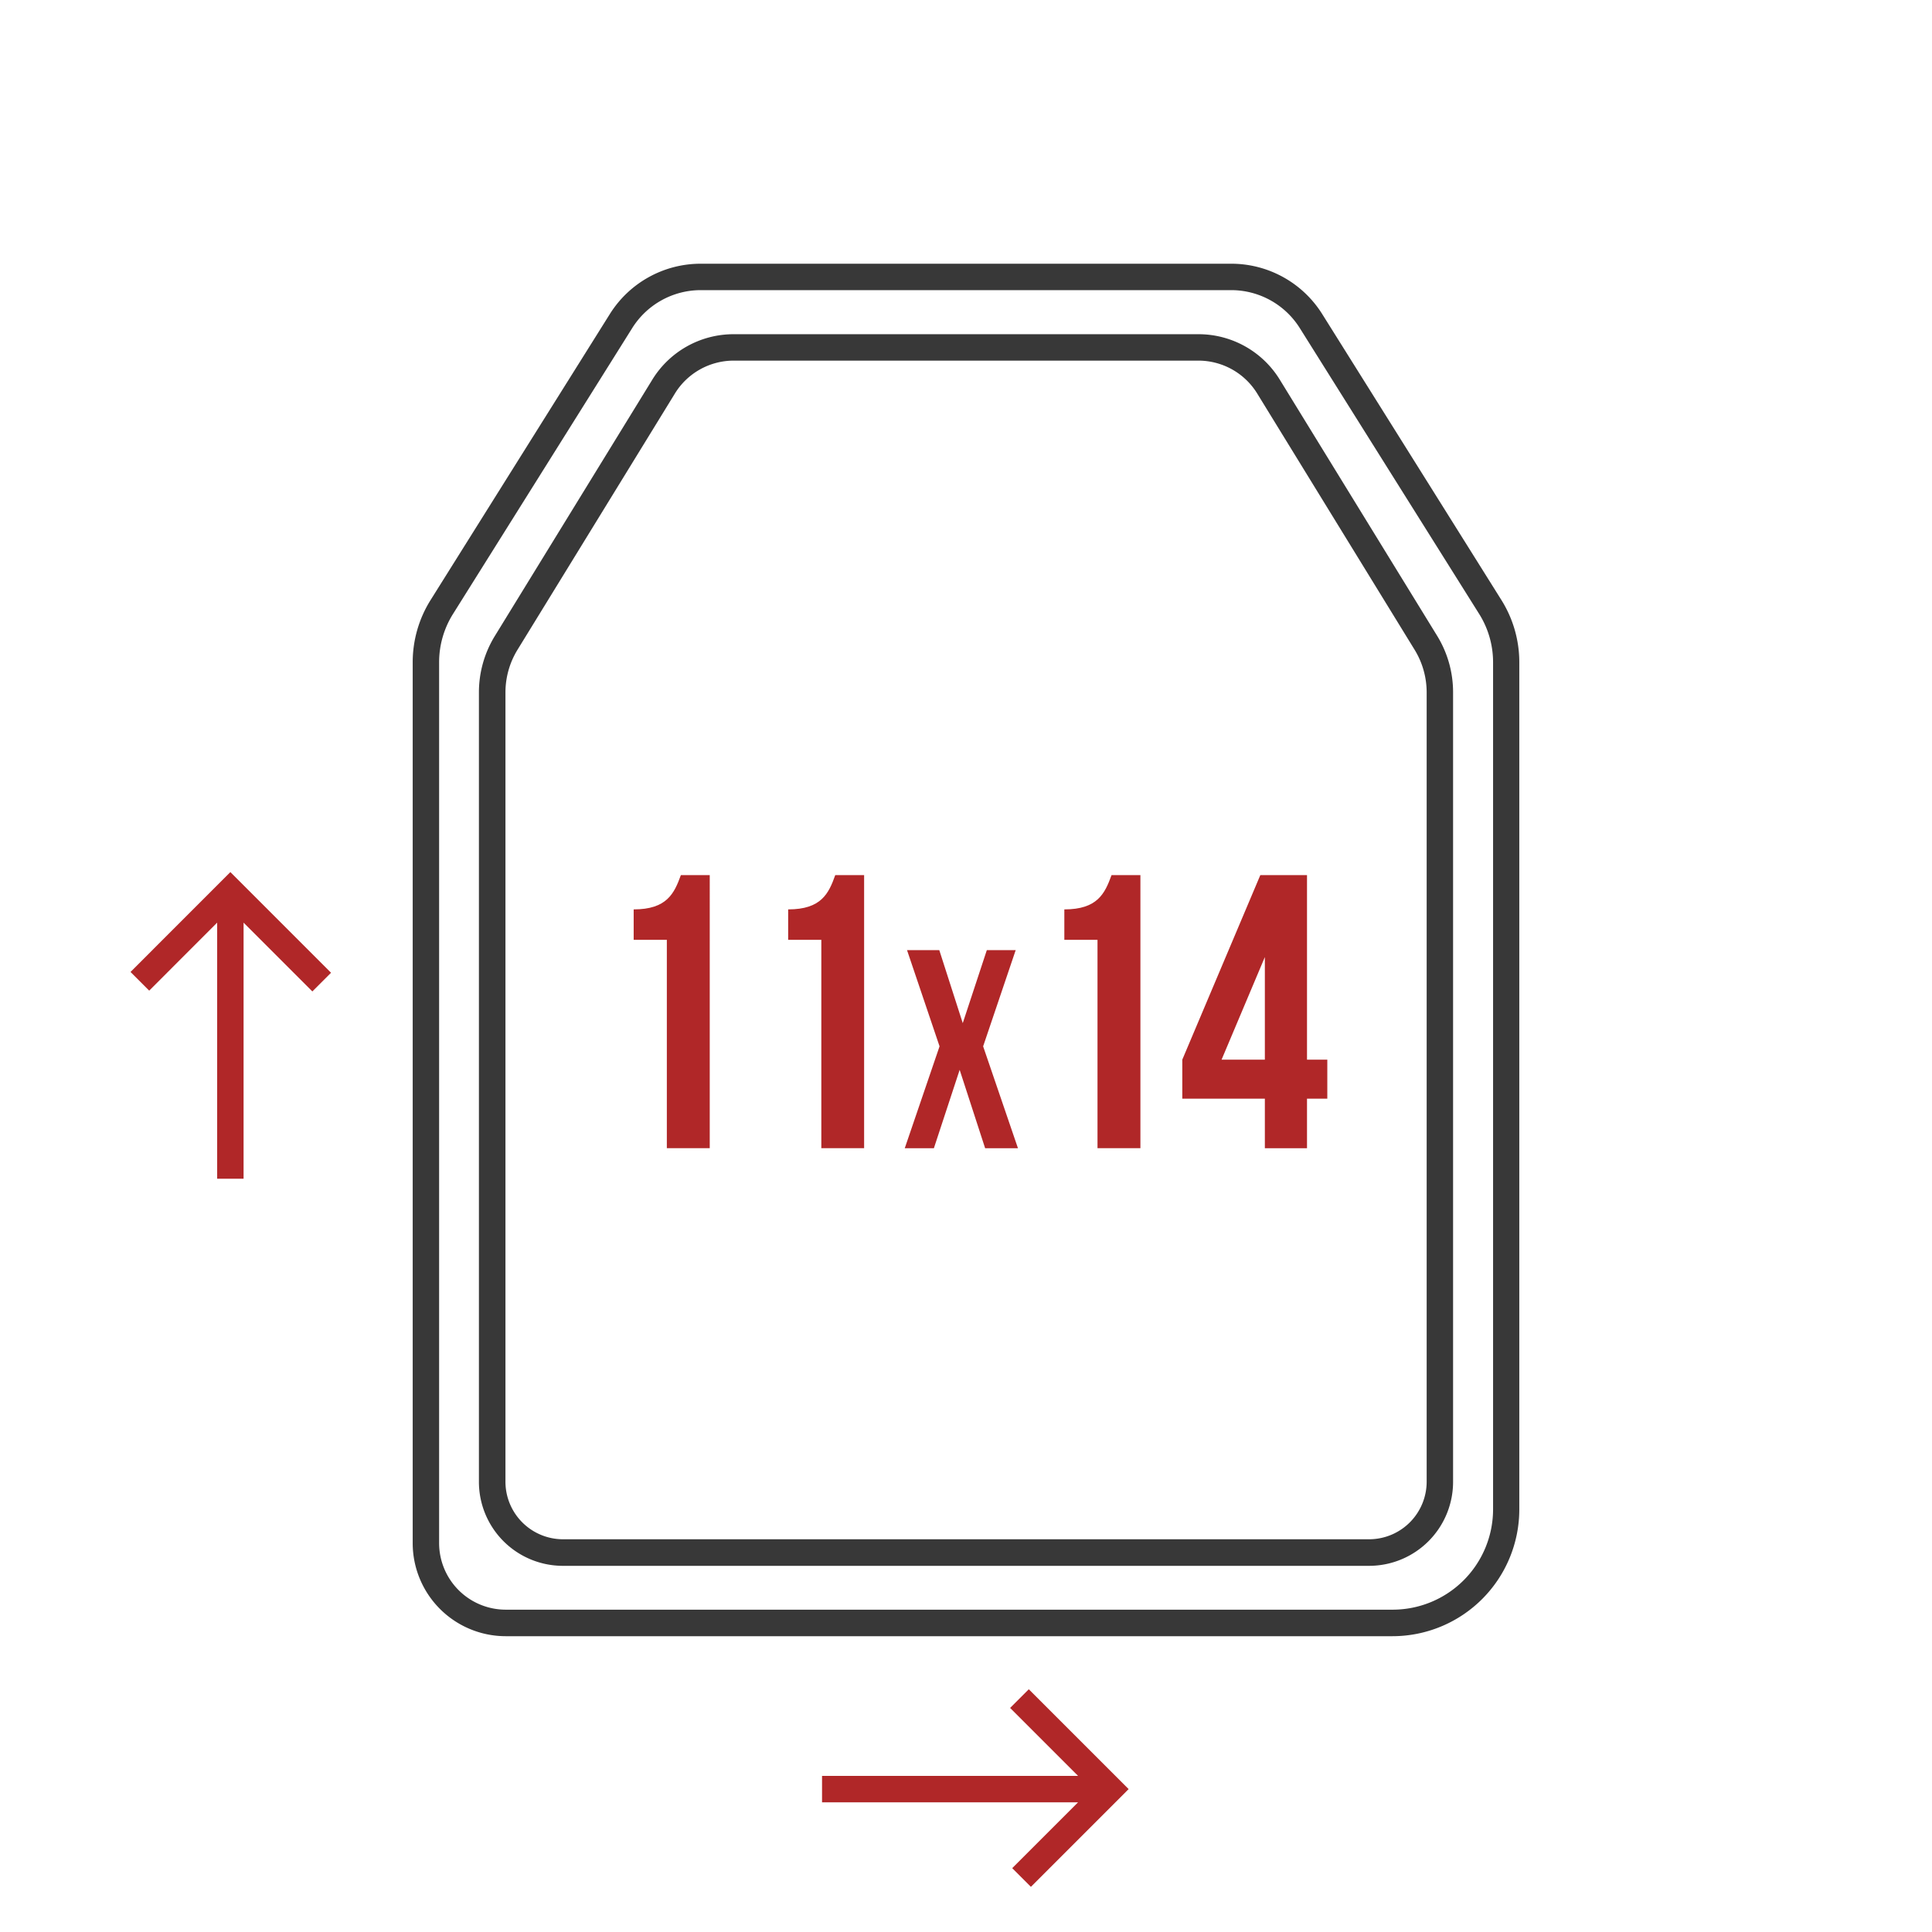
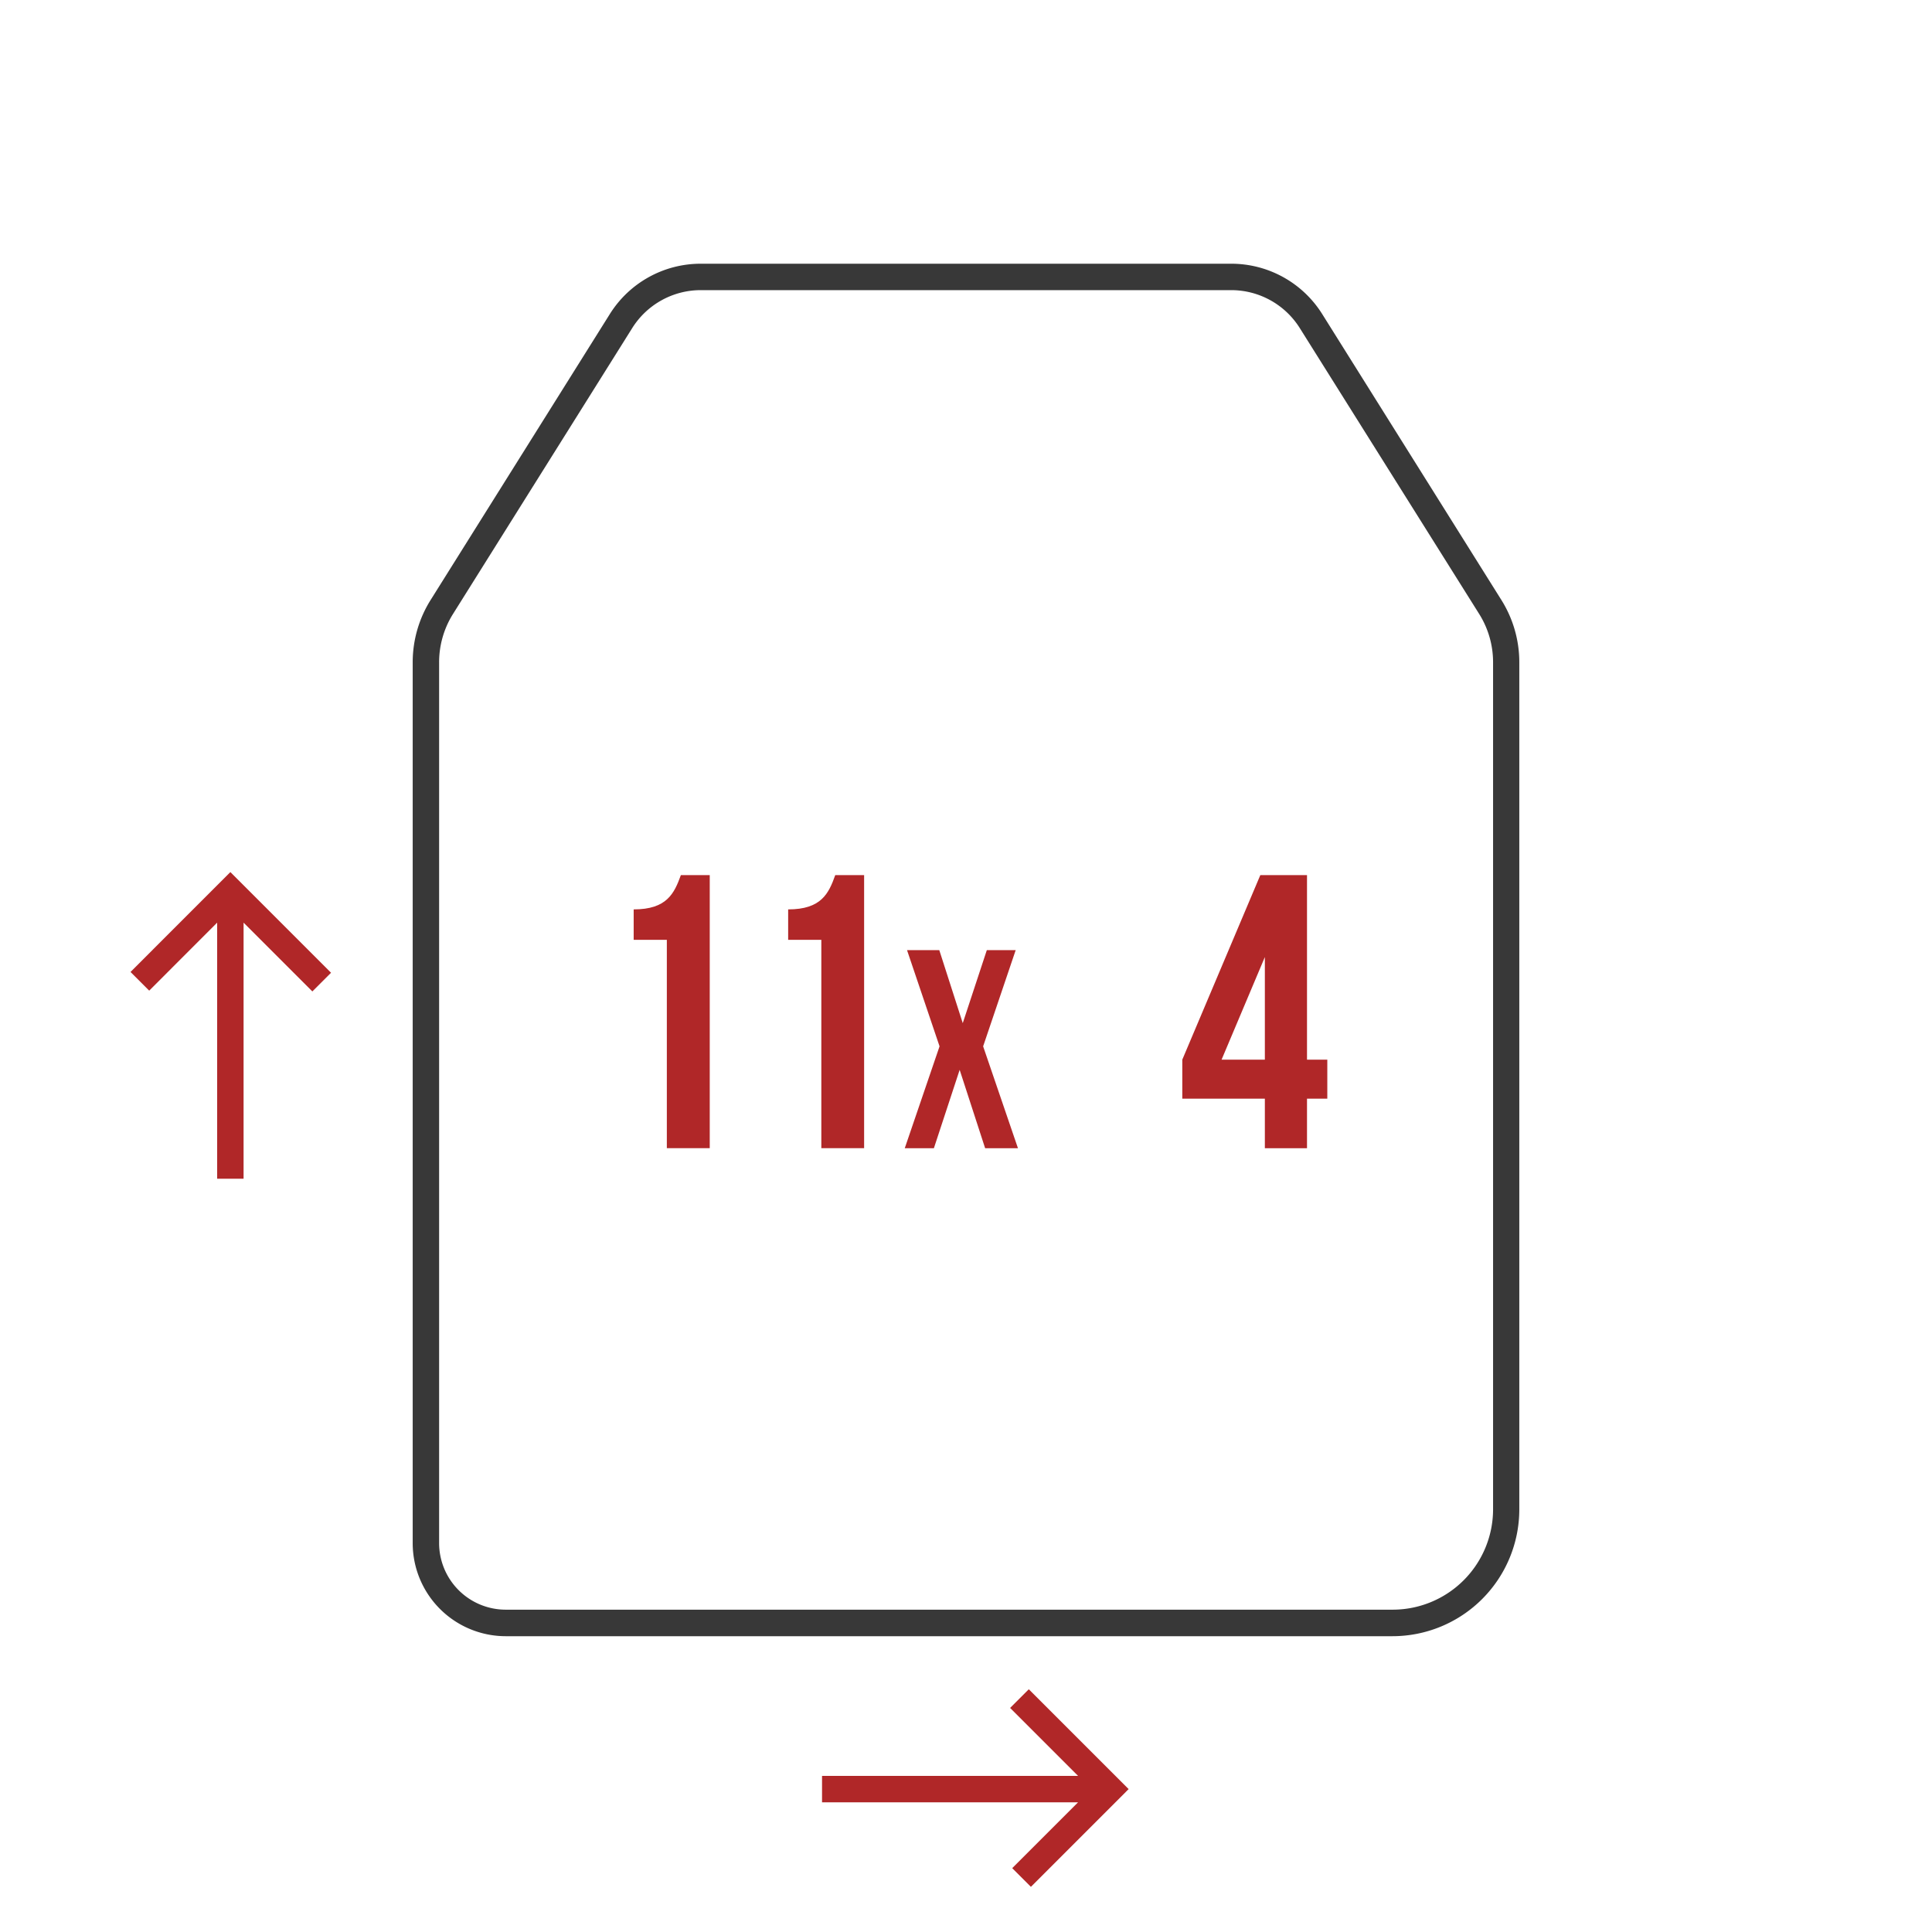
<svg xmlns="http://www.w3.org/2000/svg" viewBox="0 0 512 512">
  <defs>
    <style>.cls-1{fill:none;}.cls-2{fill:#383838;}.cls-3{fill:#b02728;}</style>
  </defs>
  <g id="Layer_1" data-name="Layer 1">
-     <path class="cls-1" d="M333.26,104.43a18.3,18.3,0,0,0-15.66-8.86H194.4a18.3,18.3,0,0,0-15.66,8.86L137.11,172.2a21.61,21.61,0,0,0-3.19,11.3v209A15.26,15.26,0,0,0,149,407.92H363a15.26,15.26,0,0,0,15.05-15.42v-209a21.61,21.61,0,0,0-3.19-11.3ZM188.09,304.29H176.72V249.08h-8.79V241c8.79,0,10.75-4.23,12.51-9.1h7.65Zm40.94,0H217.66V249.08h-8.79V241c8.79,0,10.75-4.23,12.51-9.1H229Zm32,0-6.75-20.77-6.83,20.77h-7.72l9.22-27-8.62-25.5h8.55l6.22,19.35,6.38-19.35h7.65l-8.63,25.5,9.23,27Zm41.15,0H290.85V249.08h-8.79V241c8.79,0,10.75-4.23,12.51-9.1h7.65Zm49.53-13.13h-5.38v13.13H335.2V291.16H313.28V280.82L334,231.91h12.41v48.91h5.38Z" />
    <path class="cls-1" d="M395.63,400V175.51a24.06,24.06,0,0,0-3.68-12.8L344.49,87a21.45,21.45,0,0,0-18.27-10.11H185.78A21.45,21.45,0,0,0,167.51,87l-47.46,75.71a24.06,24.06,0,0,0-3.68,12.8V409A17.66,17.66,0,0,0,134,426.61H369.06A26.61,26.61,0,0,0,395.63,400ZM149,414.92a22.26,22.26,0,0,1-22-22.42v-209a28.54,28.54,0,0,1,4.22-15l41.64-67.78A25.26,25.26,0,0,1,194.4,88.57H317.6a25.26,25.26,0,0,1,21.62,12.19l41.64,67.78a28.54,28.54,0,0,1,4.22,15v209A22.26,22.26,0,0,1,363,414.92Z" />
-     <polygon class="cls-1" points="335.2 280.82 335.2 253.63 323.73 280.82 335.2 280.82" />
    <path class="cls-2" d="M402.63,400V175.51A31.05,31.05,0,0,0,397.88,159L350.43,83.28a28.43,28.43,0,0,0-24.21-13.39H185.78a28.4,28.4,0,0,0-24.2,13.39L114.12,159a31.05,31.05,0,0,0-4.75,16.52V409A24.67,24.67,0,0,0,134,433.61H369.06A33.62,33.62,0,0,0,402.63,400ZM116.37,409V175.51a24.06,24.06,0,0,1,3.68-12.8L167.51,87a21.45,21.45,0,0,1,18.27-10.11H326.22A21.45,21.45,0,0,1,344.49,87L392,162.71a24.06,24.06,0,0,1,3.68,12.8V400a26.61,26.61,0,0,1-26.57,26.58H134A17.66,17.66,0,0,1,116.37,409Z" />
-     <path class="cls-2" d="M385.08,392.5v-209a28.54,28.54,0,0,0-4.22-15l-41.64-67.78A25.26,25.26,0,0,0,317.6,88.57H194.4a25.26,25.26,0,0,0-21.62,12.19l-41.64,67.78a28.54,28.54,0,0,0-4.22,15v209a22.26,22.26,0,0,0,22,22.42H363A22.26,22.26,0,0,0,385.08,392.5Zm-7,0A15.26,15.26,0,0,1,363,407.92H149a15.26,15.26,0,0,1-15.05-15.42v-209a21.61,21.61,0,0,1,3.19-11.3l41.63-67.77a18.3,18.3,0,0,1,15.66-8.86H317.6a18.3,18.3,0,0,1,15.66,8.86l41.63,67.77a21.61,21.61,0,0,1,3.19,11.3Z" />
    <path class="cls-3" d="M167.93,241v8.07h8.79v55.21h11.37V231.91h-7.65C178.68,236.78,176.72,241,167.93,241Z" />
    <path class="cls-3" d="M208.87,241v8.07h8.79v55.21H229V231.91h-7.65C219.62,236.78,217.66,241,208.87,241Z" />
    <polygon class="cls-3" points="269.17 251.79 261.52 251.79 255.14 271.14 248.92 251.79 240.37 251.79 248.99 277.29 239.77 304.29 247.49 304.29 254.32 283.52 261.07 304.29 269.77 304.29 260.54 277.29 269.17 251.79" />
-     <path class="cls-3" d="M282.06,241v8.07h8.79v55.21h11.37V231.91h-7.65C292.81,236.78,290.85,241,282.06,241Z" />
    <path class="cls-3" d="M346.37,231.91H334l-20.68,48.91v10.34H335.2v13.13h11.17V291.16h5.38V280.82h-5.38ZM335.2,280.82H323.73l11.47-27.19Z" />
    <polygon class="cls-3" points="272.64 447.67 267.69 452.62 285.7 470.63 217.85 470.63 217.85 477.63 285.7 477.63 268.25 495.08 273.2 500.03 299.1 474.13 272.64 447.67" />
    <polygon class="cls-3" points="64.55 312.37 64.55 244.51 82.78 262.74 87.73 257.79 61.05 231.11 34.59 257.58 39.54 262.53 57.55 244.51 57.55 312.37 64.55 312.37" />
  </g>
</svg>